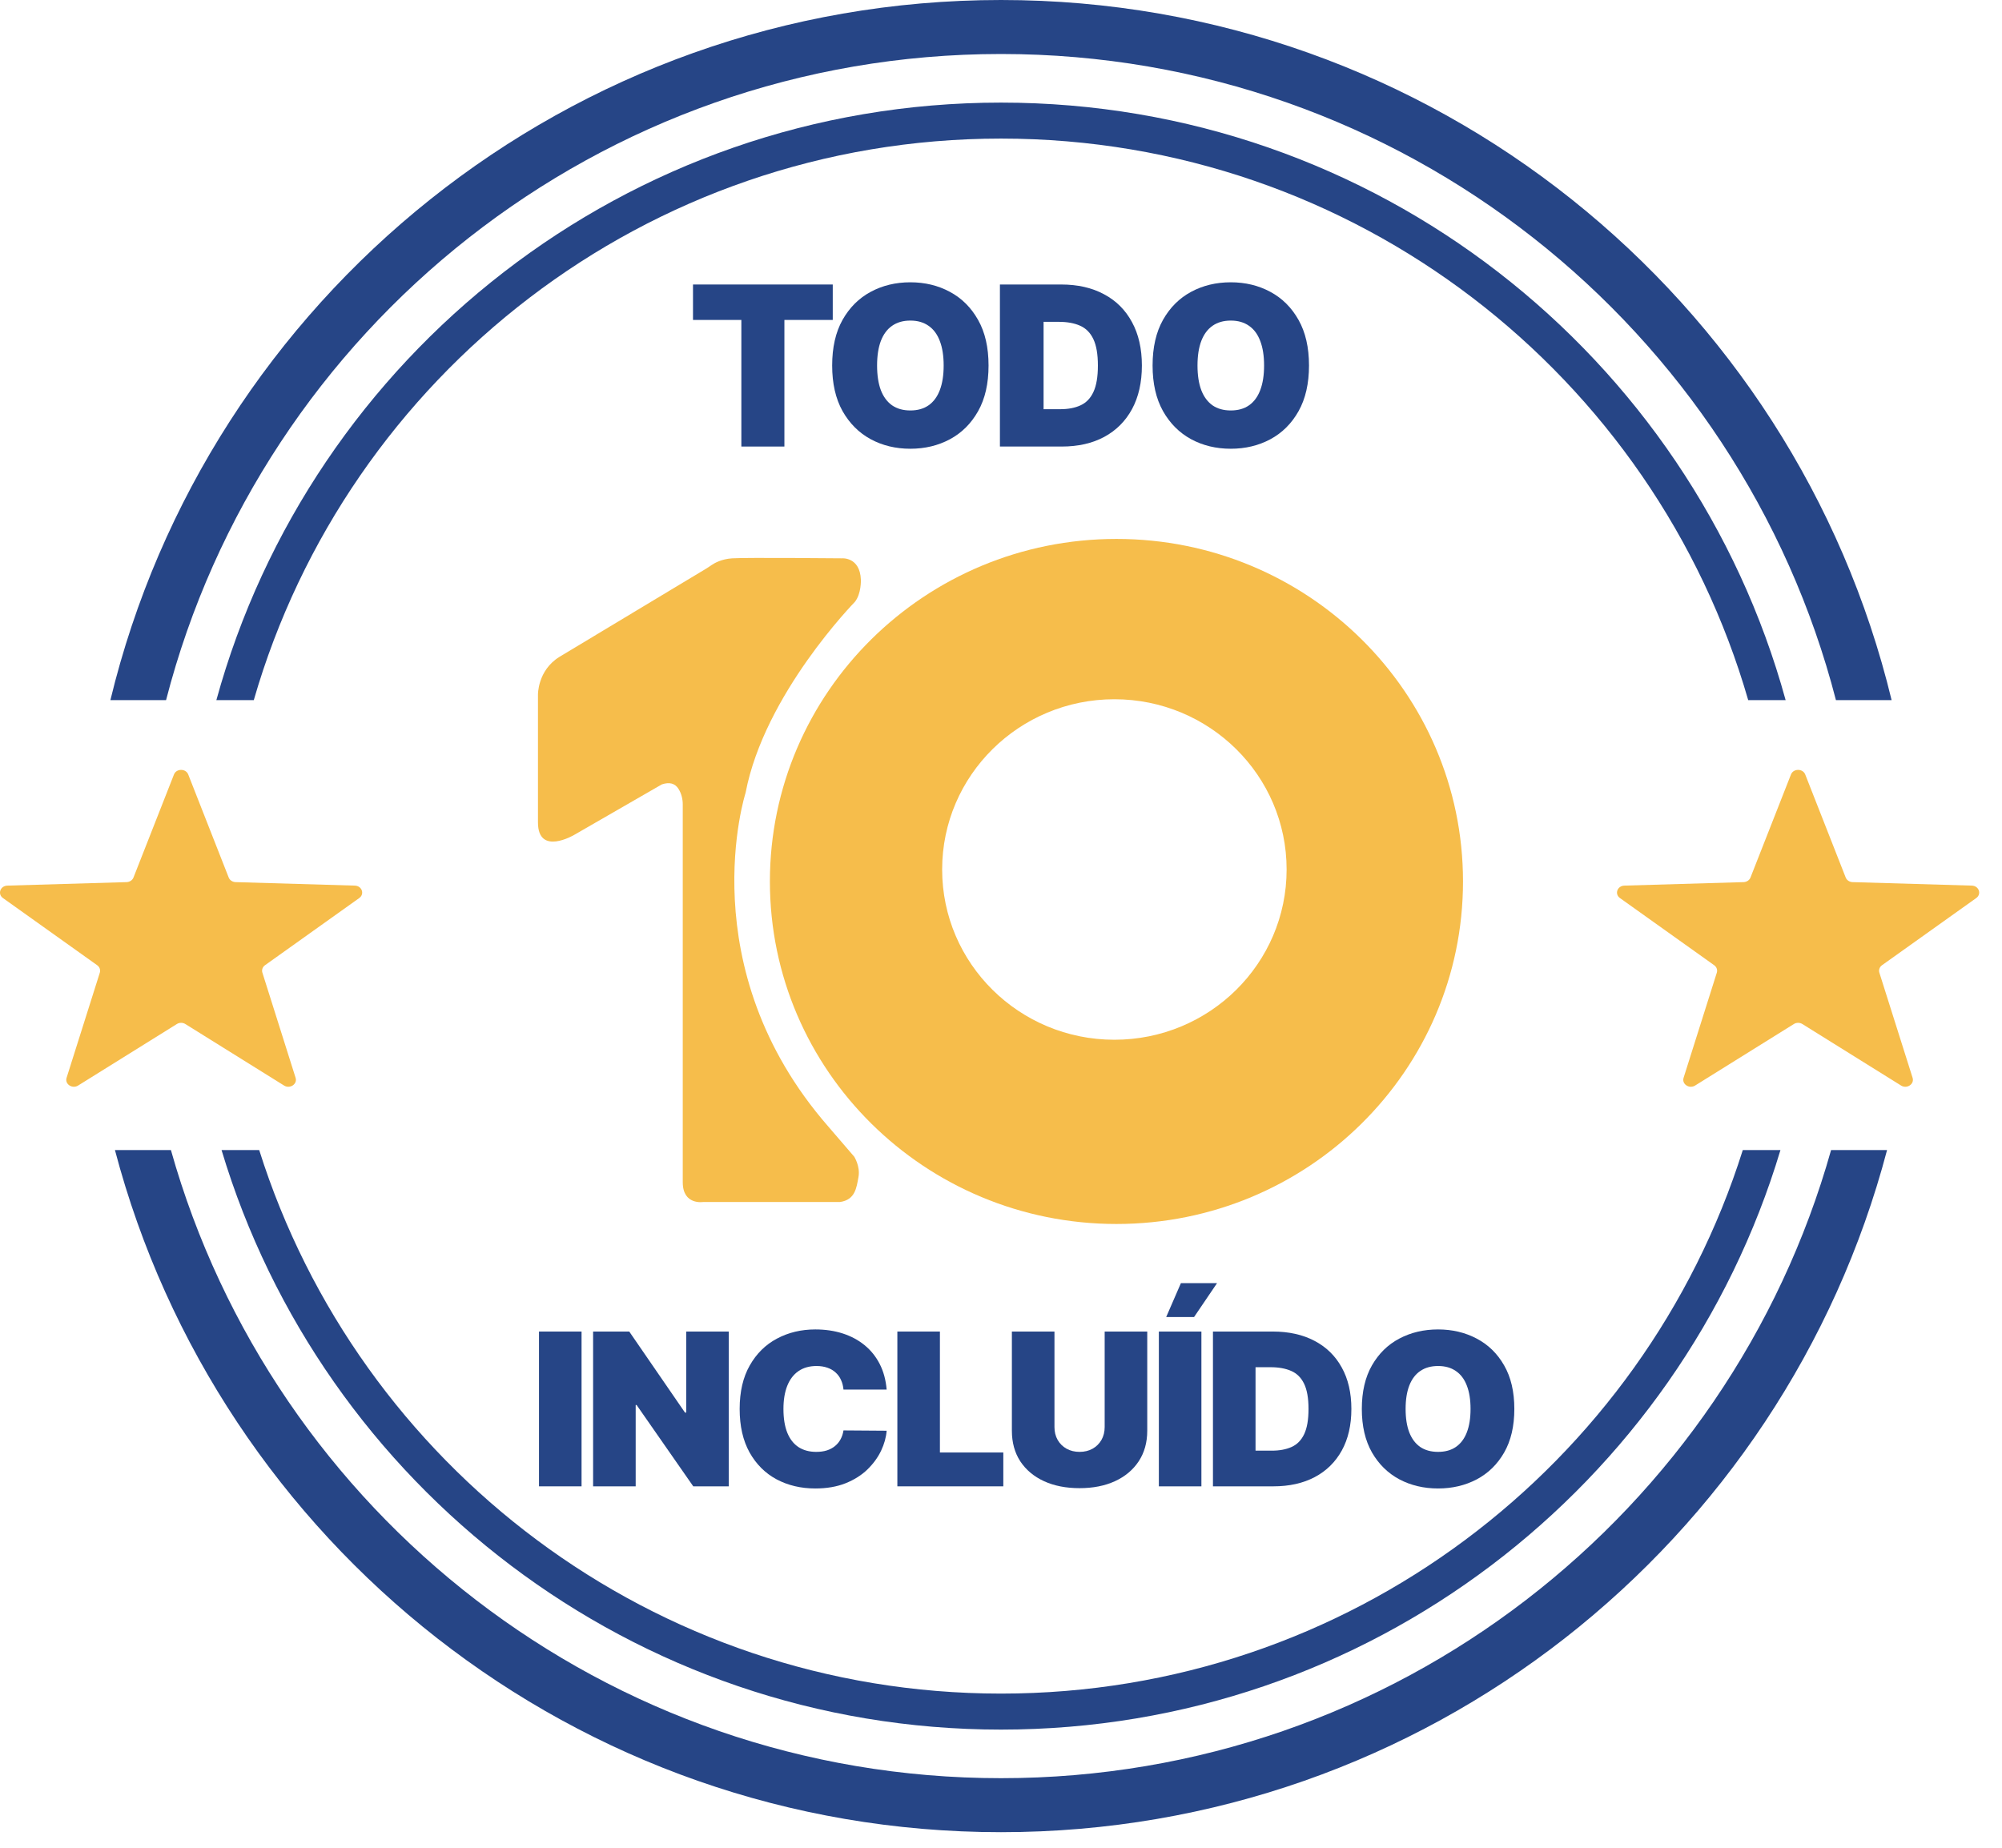
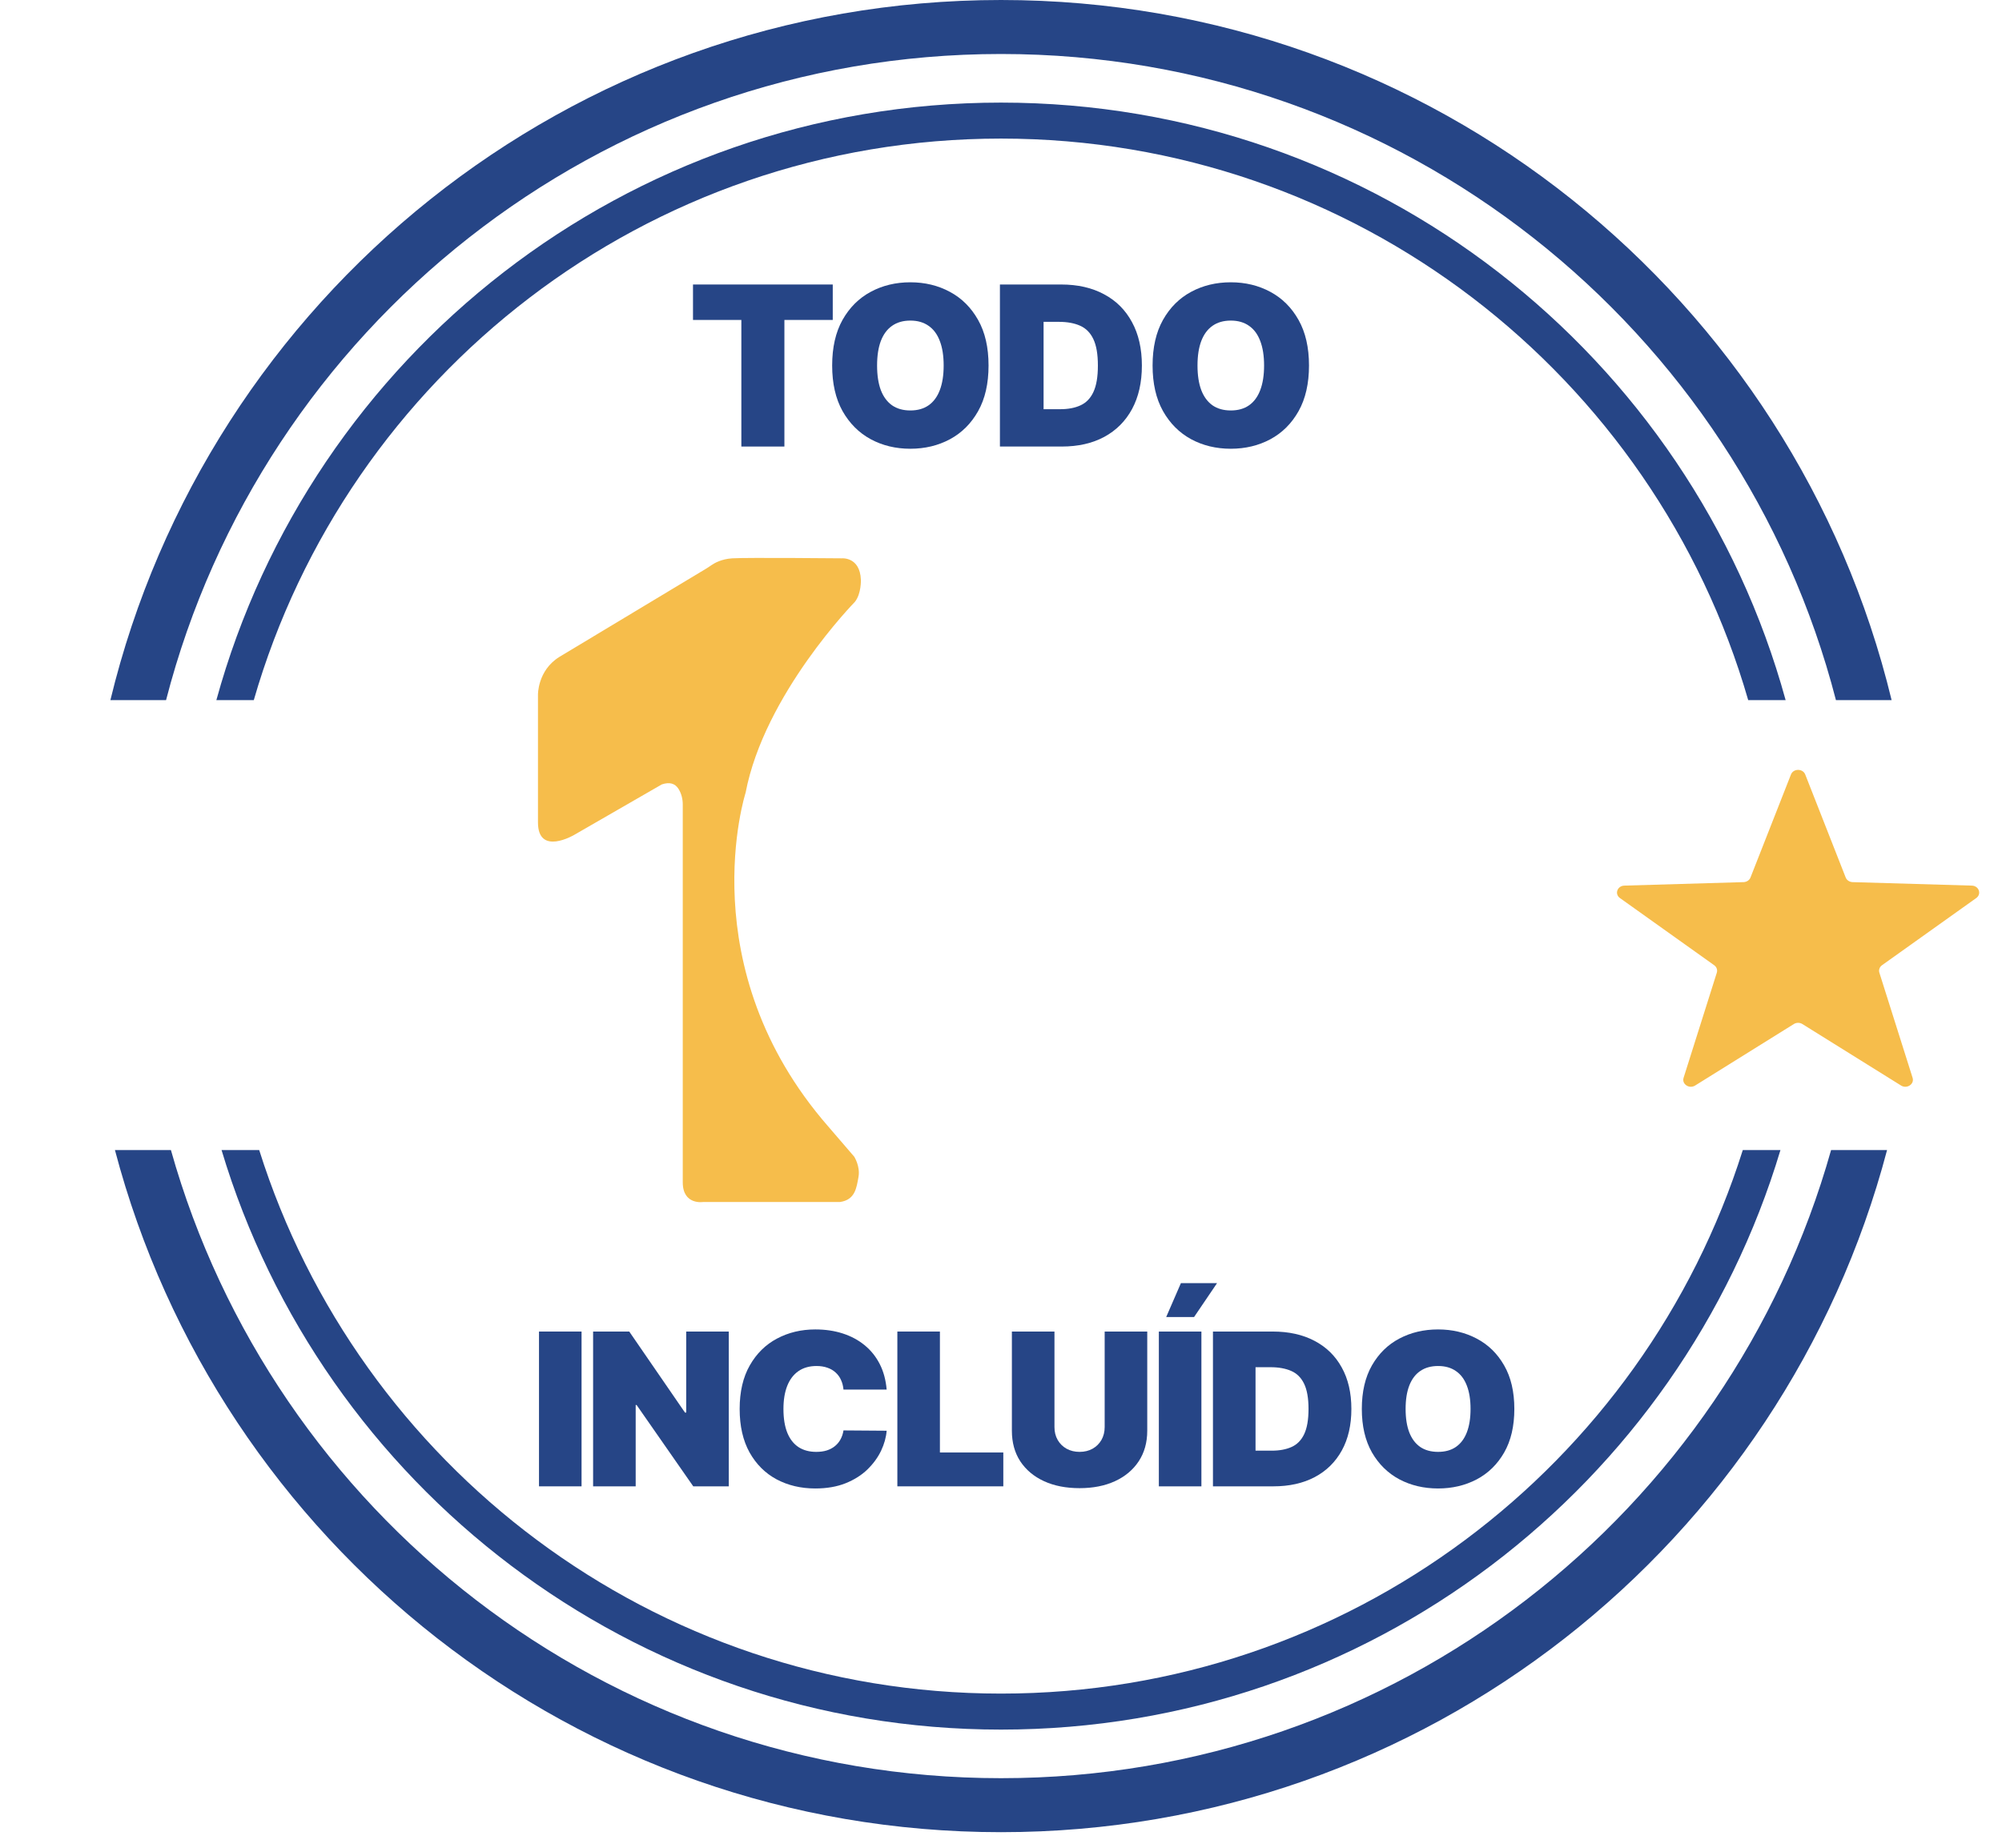
<svg xmlns="http://www.w3.org/2000/svg" width="78" height="72" viewBox="0 0 78 72" fill="none">
-   <path d="M43.418 40.515C39.711 40.515 36.707 37.545 36.707 33.881C36.707 30.217 39.711 27.247 43.418 27.247C47.124 27.247 50.128 30.217 50.128 33.881C50.128 37.545 47.124 40.515 43.418 40.515ZM43.498 21C36.041 21 29.996 26.976 29.996 34.347C29.996 41.718 36.041 47.694 43.498 47.694C50.955 47.694 57 41.718 57 34.347C57 26.976 50.955 21 43.498 21Z" fill="#F6BD4B" />
  <path d="M26.601 46.07V31.348C26.601 31.134 26.549 30.921 26.435 30.739C26.299 30.524 26.084 30.464 25.782 30.567L22.362 32.538C22.362 32.538 20.96 33.363 20.96 32.048V27.078C20.96 27.078 20.936 26.129 21.794 25.597L27.5 22.165C27.574 22.121 27.645 22.073 27.715 22.024C27.838 21.939 28.116 21.782 28.526 21.756C29.094 21.72 32.792 21.756 32.792 21.756C32.792 21.756 33.505 21.684 33.541 22.592C33.541 22.592 33.563 23.133 33.306 23.454C33.306 23.454 29.78 27.05 29.049 30.892C29.049 30.892 26.856 37.691 32.272 43.898L33.281 45.071C33.281 45.071 33.524 45.449 33.447 45.866C33.371 46.282 33.32 46.749 32.733 46.837H27.397C27.397 46.837 26.601 46.969 26.601 46.07Z" fill="#F6BD4B" />
-   <path d="M6.778 30.179C6.871 29.94 7.24 29.94 7.334 30.179L8.91 34.193C8.951 34.298 9.058 34.369 9.179 34.373L13.825 34.509C14.101 34.517 14.215 34.838 13.996 34.994L10.325 37.611C10.229 37.679 10.189 37.794 10.223 37.901L11.517 41.999C11.594 42.243 11.296 42.442 11.067 42.299L7.222 39.903C7.121 39.84 6.99 39.84 6.89 39.903L3.044 42.299C2.815 42.442 2.517 42.243 2.594 41.999L3.889 37.901C3.922 37.794 3.882 37.679 3.786 37.611L0.115 34.994C-0.104 34.838 0.01 34.517 0.287 34.509L4.932 34.373C5.053 34.369 5.16 34.298 5.201 34.193L6.778 30.179Z" fill="#F6BD4B" />
  <path d="M69.778 30.179C69.871 29.94 70.24 29.94 70.334 30.179L71.91 34.193C71.951 34.298 72.058 34.369 72.179 34.373L76.825 34.509C77.101 34.517 77.215 34.838 76.996 34.994L73.325 37.611C73.23 37.679 73.189 37.794 73.222 37.901L74.517 41.999C74.594 42.243 74.296 42.442 74.067 42.299L70.222 39.903C70.121 39.84 69.99 39.84 69.89 39.903L66.044 42.299C65.815 42.442 65.517 42.243 65.594 41.999L66.889 37.901C66.922 37.794 66.882 37.679 66.786 37.611L63.115 34.994C62.896 34.838 63.01 34.517 63.287 34.509L67.932 34.373C68.053 34.369 68.16 34.298 68.201 34.193L69.778 30.179Z" fill="#F6BD4B" />
  <path d="M27 12.467V11.086H32.445V12.467H30.561V17.4H28.884V12.467H27Z" fill="#264586" />
  <path d="M38.515 14.243C38.515 14.946 38.38 15.539 38.108 16.022C37.837 16.503 37.471 16.868 37.01 17.116C36.549 17.363 36.035 17.486 35.468 17.486C34.898 17.486 34.382 17.362 33.921 17.113C33.462 16.863 33.097 16.497 32.825 16.016C32.556 15.533 32.422 14.942 32.422 14.243C32.422 13.54 32.556 12.948 32.825 12.467C33.097 11.985 33.462 11.62 33.921 11.373C34.382 11.124 34.898 11 35.468 11C36.035 11 36.549 11.124 37.01 11.373C37.471 11.62 37.837 11.985 38.108 12.467C38.38 12.948 38.515 13.54 38.515 14.243ZM36.766 14.243C36.766 13.865 36.716 13.546 36.616 13.287C36.518 13.027 36.372 12.829 36.178 12.696C35.986 12.56 35.75 12.492 35.468 12.492C35.187 12.492 34.95 12.56 34.756 12.696C34.564 12.829 34.418 13.027 34.318 13.287C34.221 13.546 34.172 13.865 34.172 14.243C34.172 14.621 34.221 14.941 34.318 15.202C34.418 15.461 34.564 15.658 34.756 15.794C34.95 15.928 35.187 15.994 35.468 15.994C35.75 15.994 35.986 15.928 36.178 15.794C36.372 15.658 36.518 15.461 36.616 15.202C36.716 14.941 36.766 14.621 36.766 14.243Z" fill="#264586" />
  <path d="M41.368 17.4H38.958V11.086H41.344C41.988 11.086 42.545 11.213 43.014 11.466C43.485 11.716 43.848 12.078 44.103 12.551C44.36 13.021 44.489 13.586 44.489 14.243C44.489 14.901 44.361 15.466 44.106 15.939C43.851 16.41 43.49 16.771 43.023 17.024C42.556 17.275 42.005 17.4 41.368 17.4ZM40.659 15.945H41.307C41.617 15.945 41.881 15.895 42.099 15.794C42.32 15.693 42.487 15.52 42.601 15.273C42.717 15.026 42.775 14.683 42.775 14.243C42.775 13.803 42.716 13.46 42.598 13.213C42.482 12.967 42.31 12.793 42.084 12.693C41.86 12.592 41.584 12.541 41.258 12.541H40.659V15.945Z" fill="#264586" />
  <path d="M51 14.243C51 14.946 50.864 15.539 50.593 16.022C50.322 16.503 49.956 16.868 49.495 17.116C49.034 17.363 48.52 17.486 47.953 17.486C47.382 17.486 46.866 17.362 46.405 17.113C45.947 16.863 45.581 16.497 45.31 16.016C45.041 15.533 44.906 14.942 44.906 14.243C44.906 13.54 45.041 12.948 45.31 12.467C45.581 11.985 45.947 11.62 46.405 11.373C46.866 11.124 47.382 11 47.953 11C48.52 11 49.034 11.124 49.495 11.373C49.956 11.62 50.322 11.985 50.593 12.467C50.864 12.948 51 13.54 51 14.243ZM49.25 14.243C49.25 13.865 49.2 13.546 49.1 13.287C49.002 13.027 48.857 12.829 48.663 12.696C48.471 12.56 48.235 12.492 47.953 12.492C47.672 12.492 47.434 12.56 47.24 12.696C47.049 12.829 46.903 13.027 46.803 13.287C46.705 13.546 46.656 13.865 46.656 14.243C46.656 14.621 46.705 14.941 46.803 15.202C46.903 15.461 47.049 15.658 47.24 15.794C47.434 15.928 47.672 15.994 47.953 15.994C48.235 15.994 48.471 15.928 48.663 15.794C48.857 15.658 49.002 15.461 49.1 15.202C49.2 14.941 49.25 14.621 49.25 14.243Z" fill="#264586" />
  <path d="M22.658 51.885V57.917H21V51.885H22.658Z" fill="#264586" />
  <path d="M28.394 51.885V57.917H27.01L24.803 54.748H24.767V57.917H23.108V51.885H24.516L26.688 55.043H26.735V51.885H28.394Z" fill="#264586" />
  <path d="M34.545 54.147H32.863C32.851 54.01 32.819 53.885 32.767 53.773C32.718 53.661 32.648 53.565 32.559 53.484C32.471 53.402 32.365 53.339 32.24 53.296C32.114 53.251 31.972 53.228 31.813 53.228C31.535 53.228 31.299 53.295 31.106 53.429C30.915 53.562 30.77 53.754 30.671 54.003C30.573 54.252 30.524 54.552 30.524 54.901C30.524 55.27 30.574 55.58 30.674 55.829C30.775 56.077 30.921 56.263 31.112 56.389C31.303 56.513 31.533 56.574 31.801 56.574C31.954 56.574 32.091 56.556 32.213 56.518C32.334 56.479 32.439 56.423 32.529 56.35C32.618 56.278 32.691 56.191 32.747 56.088C32.804 55.984 32.843 55.867 32.863 55.738L34.545 55.75C34.525 56.005 34.453 56.265 34.328 56.53C34.202 56.793 34.024 57.037 33.794 57.261C33.565 57.483 33.282 57.661 32.944 57.797C32.605 57.932 32.213 58 31.765 58C31.205 58 30.701 57.881 30.256 57.644C29.813 57.406 29.462 57.056 29.203 56.595C28.947 56.133 28.818 55.569 28.818 54.901C28.818 54.23 28.95 53.664 29.212 53.205C29.475 52.743 29.828 52.395 30.274 52.159C30.719 51.922 31.216 51.803 31.765 51.803C32.151 51.803 32.506 51.855 32.83 51.959C33.154 52.063 33.439 52.215 33.683 52.415C33.928 52.614 34.125 52.858 34.274 53.149C34.423 53.439 34.513 53.772 34.545 54.147Z" fill="#264586" />
  <path d="M34.962 57.917V51.885H36.62V56.598H39.09V57.917H34.962Z" fill="#264586" />
  <path d="M43.039 51.885H44.698V55.75C44.698 56.209 44.586 56.607 44.364 56.943C44.143 57.276 43.835 57.535 43.439 57.717C43.043 57.898 42.584 57.988 42.061 57.988C41.534 57.988 41.073 57.898 40.677 57.717C40.281 57.535 39.973 57.276 39.752 56.943C39.533 56.607 39.424 56.209 39.424 55.75V51.885H41.083V55.608C41.083 55.795 41.124 55.962 41.208 56.109C41.291 56.254 41.407 56.368 41.554 56.451C41.703 56.533 41.872 56.574 42.061 56.574C42.252 56.574 42.421 56.533 42.568 56.451C42.715 56.368 42.83 56.254 42.914 56.109C42.997 55.962 43.039 55.795 43.039 55.608V51.885Z" fill="#264586" />
  <path d="M46.808 51.885V57.917H45.15V51.885H46.808ZM45.436 51.32L46.009 50H47.417L46.522 51.32H45.436Z" fill="#264586" />
  <path d="M49.609 57.917H47.258V51.885H49.585C50.213 51.885 50.756 52.006 51.213 52.247C51.673 52.487 52.027 52.833 52.275 53.284C52.526 53.734 52.651 54.273 52.651 54.901C52.651 55.53 52.527 56.07 52.278 56.521C52.029 56.971 51.678 57.317 51.222 57.558C50.767 57.798 50.229 57.917 49.609 57.917ZM48.917 56.527H49.549C49.851 56.527 50.109 56.479 50.321 56.383C50.536 56.287 50.699 56.121 50.811 55.885C50.924 55.65 50.981 55.322 50.981 54.901C50.981 54.481 50.923 54.153 50.808 53.917C50.694 53.682 50.527 53.516 50.306 53.42C50.088 53.324 49.819 53.275 49.501 53.275H48.917V56.527Z" fill="#264586" />
  <path d="M59 54.901C59 55.573 58.868 56.139 58.603 56.601C58.339 57.06 57.982 57.409 57.532 57.647C57.083 57.882 56.582 58 56.029 58C55.472 58 54.969 57.881 54.52 57.644C54.072 57.404 53.717 57.054 53.452 56.595C53.19 56.133 53.058 55.569 53.058 54.901C53.058 54.23 53.19 53.664 53.452 53.205C53.717 52.743 54.072 52.395 54.52 52.159C54.969 51.922 55.472 51.803 56.029 51.803C56.582 51.803 57.083 51.922 57.532 52.159C57.982 52.395 58.339 52.743 58.603 53.205C58.868 53.664 59 54.23 59 54.901ZM57.294 54.901C57.294 54.54 57.245 54.236 57.148 53.988C57.052 53.739 56.91 53.55 56.721 53.423C56.534 53.293 56.304 53.228 56.029 53.228C55.755 53.228 55.523 53.293 55.334 53.423C55.147 53.55 55.005 53.739 54.908 53.988C54.812 54.236 54.764 54.54 54.764 54.901C54.764 55.263 54.812 55.568 54.908 55.817C55.005 56.065 55.147 56.253 55.334 56.383C55.523 56.511 55.755 56.574 56.029 56.574C56.304 56.574 56.534 56.511 56.721 56.383C56.91 56.253 57.052 56.065 57.148 55.817C57.245 55.568 57.294 55.263 57.294 54.901Z" fill="#264586" />
  <path fill-rule="evenodd" clip-rule="evenodd" d="M6.47 27.281C10.206 12.801 23.354 2.104 39 2.104C54.647 2.104 67.794 12.801 71.53 27.281H73.699C69.916 11.627 55.816 0 39 0C22.184 0 8.084 11.627 4.301 27.281H6.47ZM6.659 44.813H4.478C8.508 60.112 22.436 71.393 39 71.393C55.564 71.393 69.492 60.112 73.522 44.813H71.341C67.368 58.936 54.393 69.289 39 69.289C23.607 69.289 10.633 58.936 6.659 44.813Z" fill="#264586" />
  <path fill-rule="evenodd" clip-rule="evenodd" d="M9.888 27.281C13.534 14.643 25.188 5.4 39 5.4C52.812 5.4 64.466 14.643 68.112 27.281H69.57C65.883 13.859 53.593 3.998 39 3.998C24.407 3.998 12.117 13.859 8.43 27.281H9.888ZM10.099 44.814H8.632C12.548 57.877 24.662 67.396 39 67.396C53.338 67.396 65.452 57.877 69.368 44.814H67.901C64.031 57.091 52.555 65.993 39 65.993C25.445 65.993 13.969 57.091 10.099 44.814Z" fill="#264586" />
</svg>